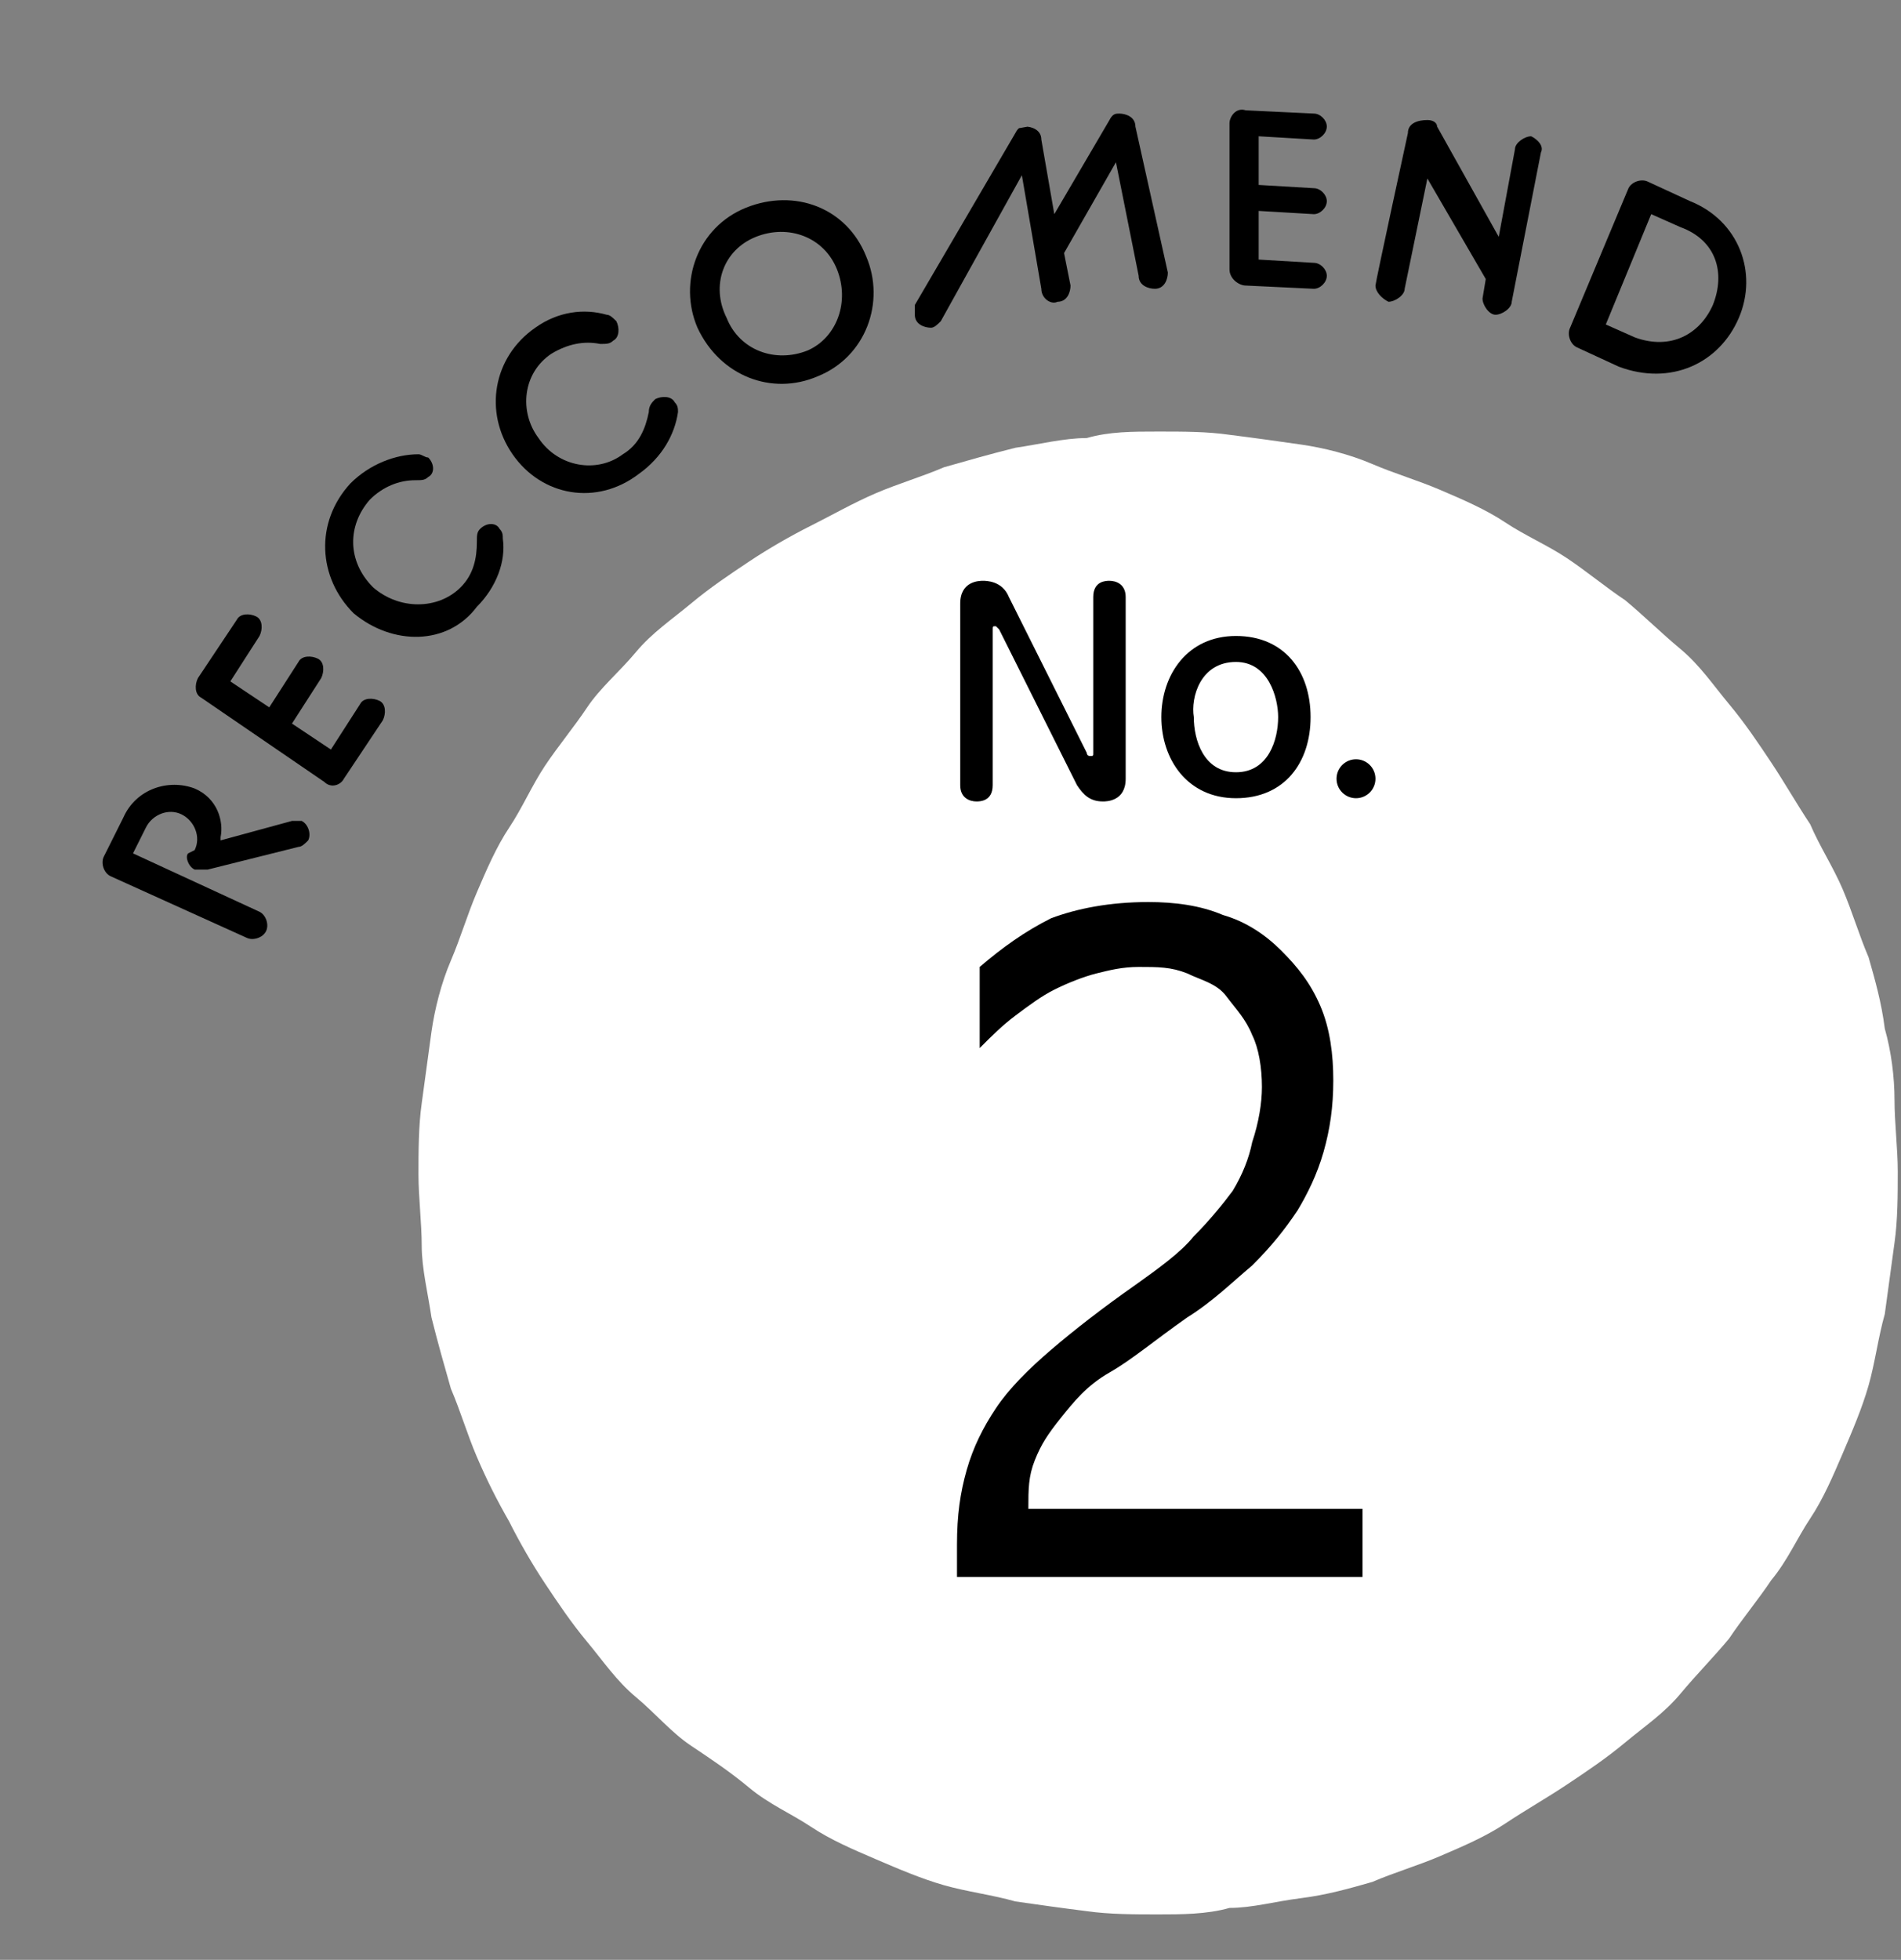
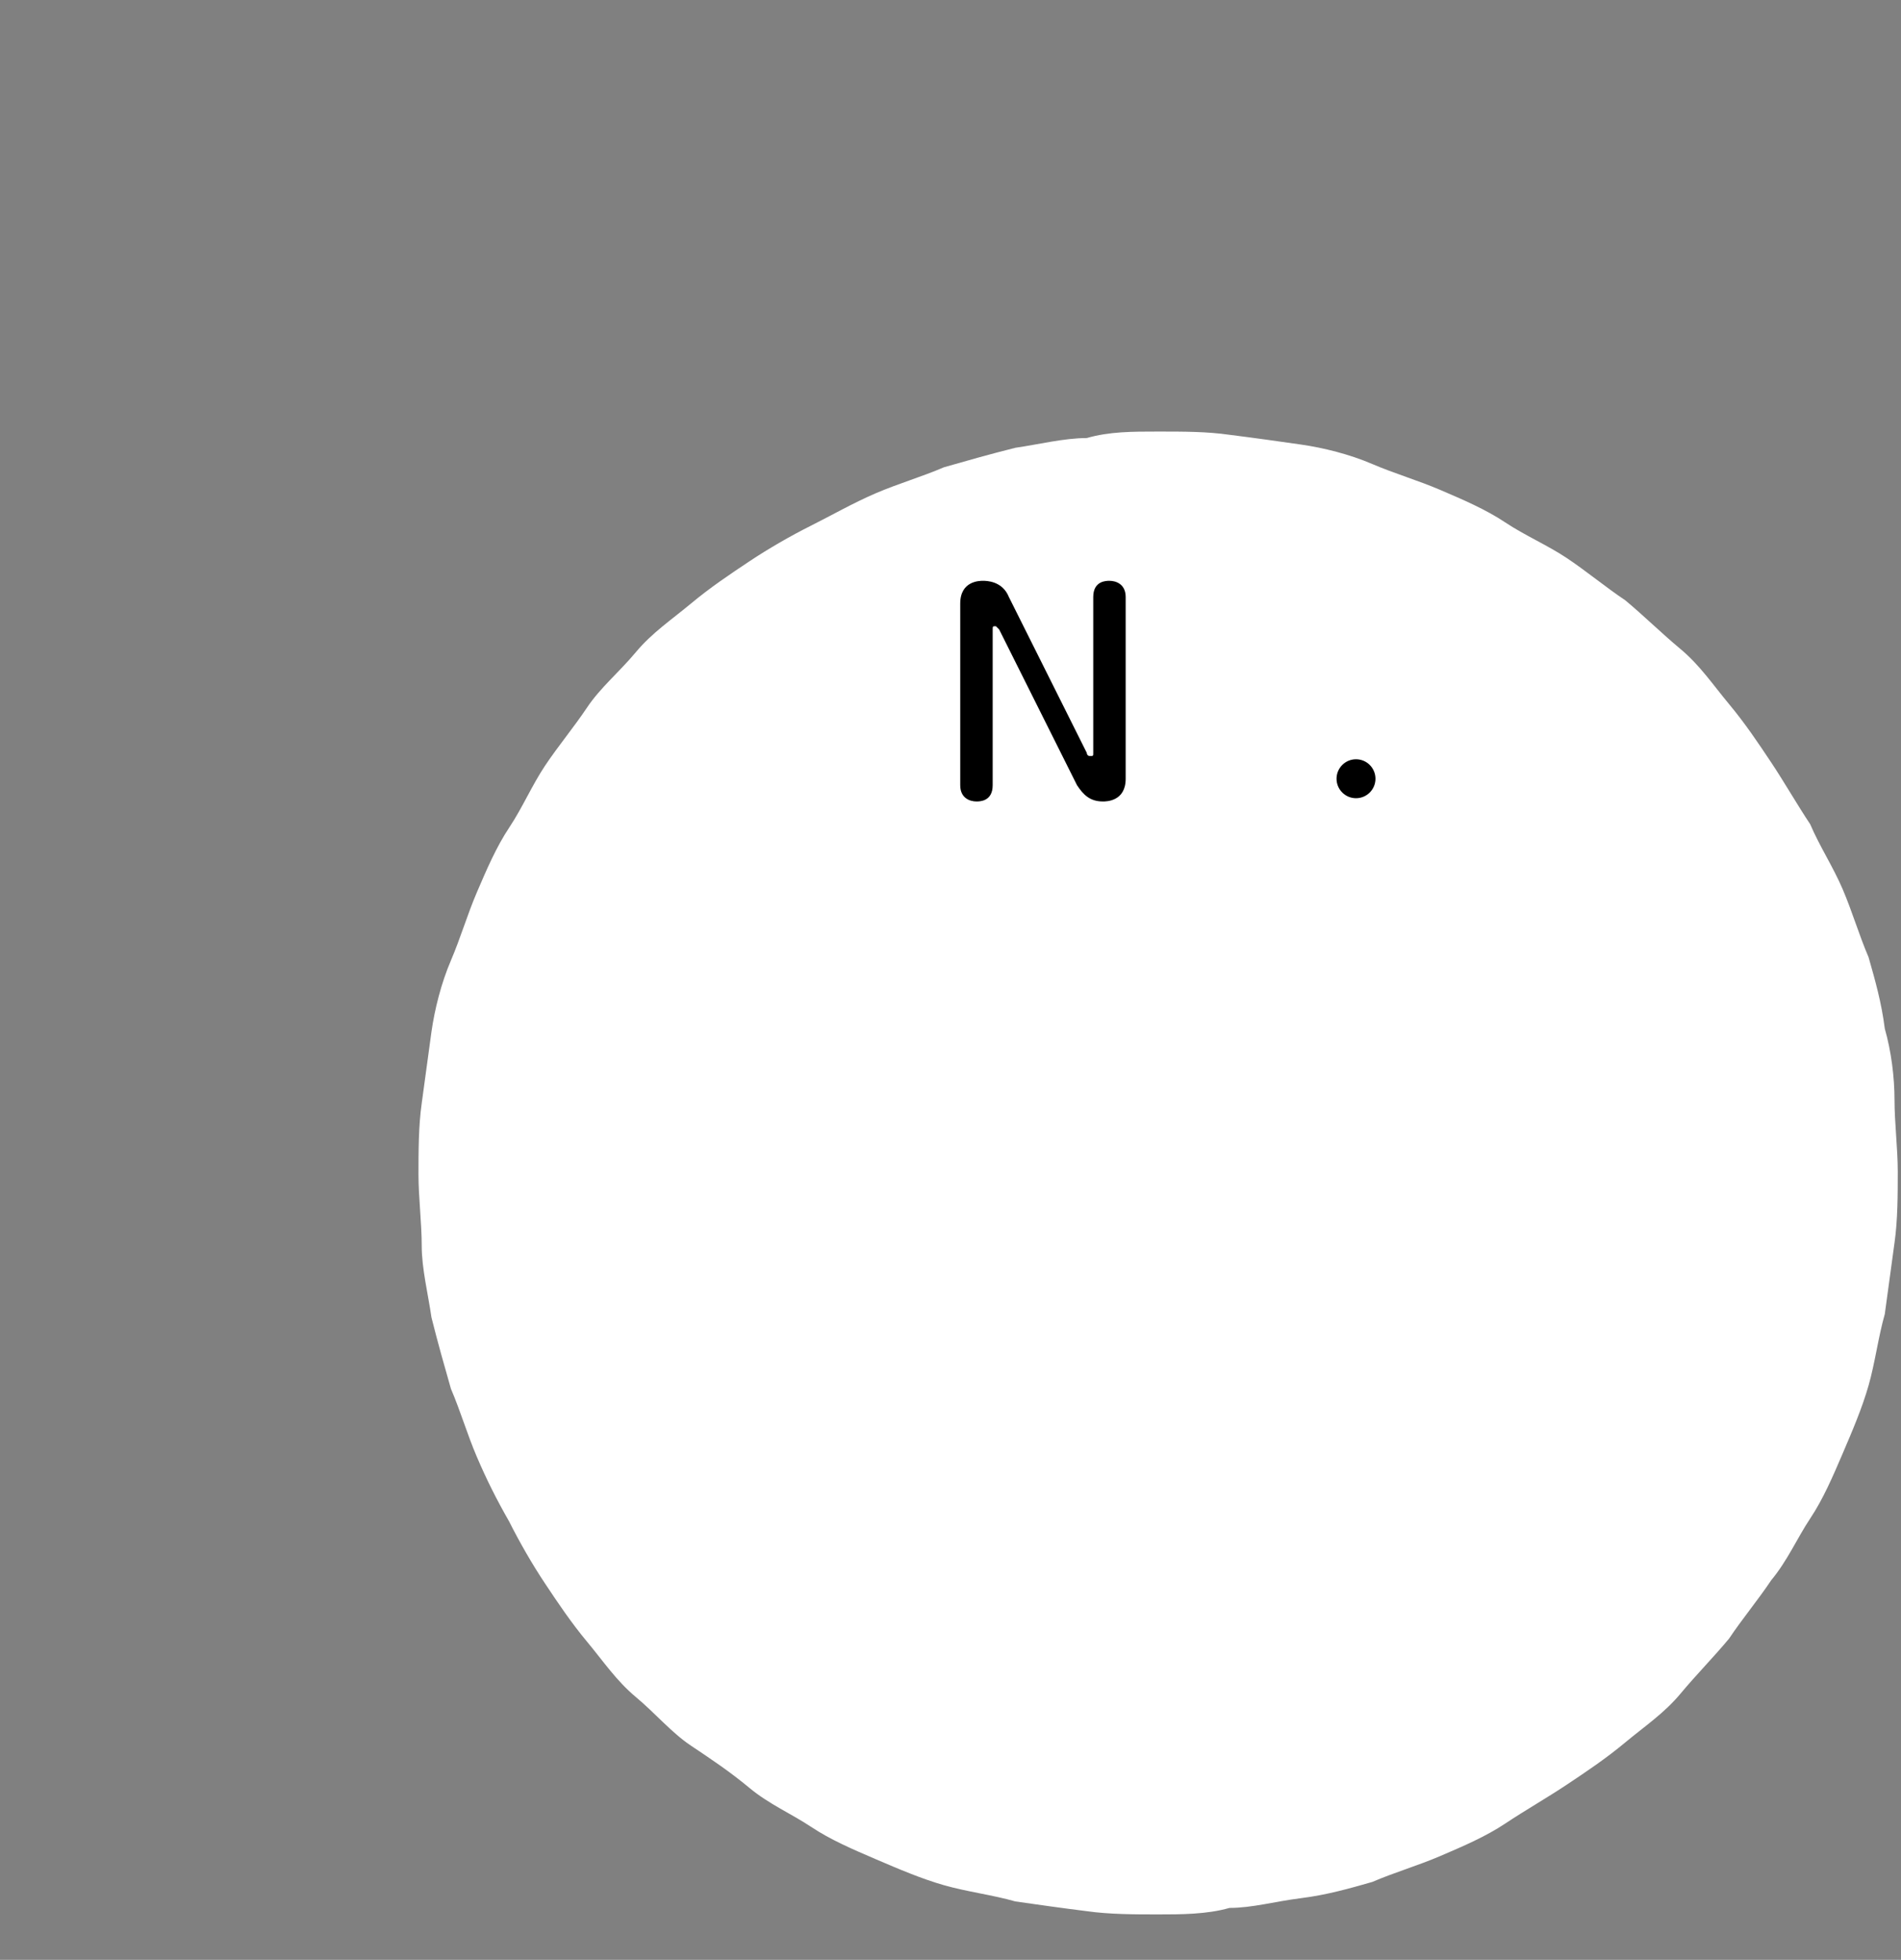
<svg xmlns="http://www.w3.org/2000/svg" xmlns:xlink="http://www.w3.org/1999/xlink" version="1.1" id="_レイヤー_2" x="0px" y="0px" viewBox="0 0 58.6 60.4" style="enable-background:new 0 0 58.6 60.4;" xml:space="preserve">
  <rect x="0" y="0" width="58.6" height="60.4" fill="#808080" stroke="none" />
  <style type="text/css">
	.st0{fill:#FFFFFF;}
	.st1{enable-background:new    ;}
	.st2{clip-path:url(#SVGID_00000001647116538706597500000016650952470959346325_);}
	.st3{clip-path:url(#SVGID_00000175316661125014555290000008414635450365999007_);}
</style>
  <g id="_レイヤー_1-2">
    <path class="st0" d="M35.7,13.3c0.8,0,1.5,0,2.2,0.1c0.8,0.1,1.5,0.2,2.2,0.3s1.5,0.3,2.2,0.6s1.4,0.5,2.1,0.8c0.7,0.3,1.4,0.6,2,1   s1.3,0.7,1.9,1.1s1.2,0.9,1.8,1.3c0.6,0.5,1.1,1,1.7,1.5s1,1.1,1.5,1.7s0.9,1.2,1.3,1.8c0.4,0.6,0.8,1.3,1.2,1.9   c0.3,0.7,0.7,1.3,1,2s0.5,1.4,0.8,2.1c0.2,0.7,0.4,1.4,0.5,2.2c0.2,0.7,0.3,1.5,0.3,2.2s0.1,1.5,0.1,2.2s0,1.5-0.1,2.2   s-0.2,1.5-0.3,2.2c-0.2,0.7-0.3,1.5-0.5,2.2c-0.2,0.7-0.5,1.4-0.8,2.1c-0.3,0.7-0.6,1.4-1,2s-0.7,1.3-1.2,1.9   c-0.4,0.6-0.9,1.2-1.3,1.8c-0.5,0.6-1,1.1-1.5,1.7s-1.1,1-1.7,1.5c-0.6,0.5-1.2,0.9-1.8,1.3s-1.3,0.8-1.9,1.2s-1.3,0.7-2,1   s-1.4,0.5-2.1,0.8c-0.7,0.2-1.4,0.4-2.2,0.5s-1.5,0.3-2.2,0.3C37.2,59,36.4,59,35.7,59s-1.5,0-2.2-0.1c-0.8-0.1-1.5-0.2-2.2-0.3   c-0.7-0.2-1.5-0.3-2.2-0.5c-0.7-0.2-1.4-0.5-2.1-0.8c-0.7-0.3-1.4-0.6-2-1s-1.3-0.7-1.9-1.2s-1.2-0.9-1.8-1.3s-1.1-1-1.7-1.5   s-1-1.1-1.5-1.7c-0.5-0.6-0.9-1.2-1.3-1.8s-0.8-1.3-1.1-1.9c-0.4-0.7-0.7-1.3-1-2s-0.5-1.4-0.8-2.1c-0.2-0.7-0.4-1.4-0.6-2.2   c-0.1-0.7-0.3-1.5-0.3-2.2s-0.1-1.5-0.1-2.2s0-1.5,0.1-2.2s0.2-1.5,0.3-2.2c0.1-0.7,0.3-1.5,0.6-2.2s0.5-1.4,0.8-2.1s0.6-1.4,1-2   s0.7-1.3,1.1-1.9s0.9-1.2,1.3-1.8s1-1.1,1.5-1.7s1.1-1,1.7-1.5s1.2-0.9,1.8-1.3s1.3-0.8,1.9-1.1s1.3-0.7,2-1s1.4-0.5,2.1-0.8   c0.7-0.2,1.4-0.4,2.2-0.6c0.7-0.1,1.5-0.3,2.2-0.3C34.2,13.3,34.9,13.3,35.7,13.3z" />
    <path d="M31.1,18.4c-0.2-0.5-0.7-0.5-0.8-0.5c-0.1,0-0.7,0-0.7,0.7v5.6c0,0.4,0.3,0.5,0.5,0.5c0.1,0,0.5,0,0.5-0.5v-4.8   c0-0.1,0-0.1,0.1-0.1c0,0,0.1,0.1,0.1,0.1l2.4,4.8c0.2,0.3,0.4,0.5,0.8,0.5c0.1,0,0.7,0,0.7-0.7v-5.6c0-0.4-0.3-0.5-0.5-0.5   c-0.1,0-0.5,0-0.5,0.5v4.8c0,0.1,0,0.1-0.1,0.1s-0.1-0.1-0.1-0.1L31.1,18.4L31.1,18.4z" />
-     <path d="M38.1,20.4c1,0,1.3,1.1,1.3,1.7c0,0.7-0.3,1.7-1.3,1.7s-1.3-1-1.3-1.7C36.7,21.5,37,20.4,38.1,20.4z M38.1,19.6   c-1.5,0-2.3,1.2-2.3,2.5s0.8,2.5,2.3,2.5s2.3-1.1,2.3-2.5S39.6,19.6,38.1,19.6z" />
    <circle cx="41.8" cy="24" r="0.6" />
    <g class="st1">
-       <path d="M38.9,33.5c0-0.6-0.1-1.2-0.3-1.6c-0.2-0.5-0.5-0.8-0.8-1.2S37,30.2,36.6,30c-0.5-0.2-0.9-0.2-1.5-0.2    c-0.5,0-0.9,0.1-1.3,0.2c-0.4,0.1-0.9,0.3-1.3,0.5c-0.4,0.2-0.8,0.5-1.2,0.8c-0.4,0.3-0.7,0.6-1.1,1v-2.5c0.7-0.6,1.4-1.1,2.2-1.5    c0.8-0.3,1.8-0.5,3-0.5c0.8,0,1.6,0.1,2.3,0.4c0.7,0.2,1.3,0.6,1.8,1.1c0.5,0.5,0.9,1,1.2,1.7c0.3,0.7,0.4,1.5,0.4,2.3    c0,0.8-0.1,1.5-0.3,2.2c-0.2,0.7-0.5,1.3-0.8,1.8c-0.4,0.6-0.8,1.1-1.4,1.7c-0.6,0.5-1.2,1.1-2,1.6c-1,0.7-1.7,1.3-2.4,1.7    s-1.1,0.9-1.5,1.4s-0.6,0.8-0.8,1.3s-0.2,0.9-0.2,1.5H42v2.1H29.5v-1c0-0.9,0.1-1.6,0.3-2.3c0.2-0.7,0.5-1.3,0.9-1.9    c0.4-0.6,1-1.2,1.7-1.8s1.6-1.3,2.6-2c0.7-0.5,1.4-1,1.8-1.5c0.5-0.5,0.9-1,1.2-1.4c0.3-0.5,0.5-1,0.6-1.5    C38.8,34.6,38.9,34,38.9,33.5z" />
-     </g>
+       </g>
    <g>
      <defs>
        <rect id="SVGID_1_" x="1.5" y="4.7" transform="matrix(0.985 -0.174 0.174 0.985 -2.171 5.109)" width="53.1" height="20.6" />
      </defs>
      <clipPath id="SVGID_00000010295957221277012230000012121205648152758966_">
        <use xlink:href="#SVGID_1_" style="overflow:visible;" />
      </clipPath>
      <g style="clip-path:url(#SVGID_00000010295957221277012230000012121205648152758966_);">
        <g>
          <g>
            <defs>
-               <rect id="SVGID_00000166654687665182417910000018310597503214240656_" y="0" width="56.2" height="29.8" />
-             </defs>
+               </defs>
            <clipPath id="SVGID_00000132805140436843910770000017689415105615496101_">
              <use xlink:href="#SVGID_00000166654687665182417910000018310597503214240656_" style="overflow:visible;" />
            </clipPath>
            <g style="clip-path:url(#SVGID_00000132805140436843910770000017689415105615496101_);">
              <path d="M3.4,27c-0.2-0.1-0.3-0.4-0.2-0.6l0.6-1.2c0.4-0.9,1.4-1.2,2.2-0.9c0.7,0.3,0.9,1,0.8,1.5l0,0.1L9,25.3        c0.1,0,0.2,0,0.3,0c0.2,0.1,0.3,0.4,0.2,0.6c-0.1,0.1-0.2,0.2-0.3,0.2l-2.8,0.7c-0.1,0-0.2,0-0.4,0c-0.2-0.1-0.3-0.4-0.2-0.5        L6,26.2c0.2-0.4,0-0.9-0.4-1.1c-0.4-0.2-0.9,0-1.1,0.4l-0.4,0.8L8,28.1c0.2,0.1,0.3,0.4,0.2,0.6c-0.1,0.2-0.4,0.3-0.6,0.2        L3.4,27L3.4,27z" />
-               <path d="M6.2,21.5C6,21.4,6,21.1,6.1,20.9l1.2-1.8c0.1-0.2,0.4-0.2,0.6-0.1c0.2,0.1,0.2,0.4,0.1,0.6L7.1,21l1.2,0.8l0.9-1.4        c0.1-0.2,0.4-0.2,0.6-0.1c0.2,0.1,0.2,0.4,0.1,0.6L9,22.3l1.2,0.8l0.9-1.4c0.1-0.2,0.4-0.2,0.6-0.1c0.2,0.1,0.2,0.4,0.1,0.6        l-1.2,1.8c-0.1,0.2-0.4,0.3-0.6,0.1L6.2,21.5L6.2,21.5z" />
              <path d="M10.9,18.9c-1.1-1.1-1.2-2.8-0.1-4c0.6-0.6,1.4-0.9,2.1-0.9c0.1,0,0.2,0.1,0.3,0.1c0.2,0.2,0.2,0.5,0,0.6        c-0.1,0.1-0.2,0.1-0.4,0.1c-0.5,0-1,0.2-1.4,0.6c-0.7,0.8-0.7,1.9,0.1,2.7c0.8,0.7,2,0.7,2.7,0c0.4-0.4,0.5-0.9,0.5-1.4        c0-0.2,0-0.3,0.1-0.4c0.2-0.2,0.5-0.2,0.6,0c0.1,0.1,0.1,0.2,0.1,0.3c0.1,0.7-0.2,1.5-0.8,2.1C13.8,19.9,12.1,19.9,10.9,18.9" />
              <path d="M15.8,14c-0.9-1.3-0.6-3,0.7-3.9c0.7-0.5,1.5-0.6,2.2-0.4c0.1,0,0.2,0.1,0.3,0.2c0.1,0.2,0.1,0.5-0.1,0.6        c-0.1,0.1-0.2,0.1-0.4,0.1c-0.5-0.1-1,0-1.5,0.3c-0.9,0.6-1,1.8-0.4,2.6c0.6,0.9,1.8,1.1,2.6,0.5c0.5-0.3,0.7-0.8,0.8-1.3        c0-0.2,0.1-0.3,0.2-0.4c0.2-0.1,0.5-0.1,0.6,0.1c0.1,0.1,0.1,0.2,0.1,0.3c-0.1,0.7-0.5,1.4-1.2,1.9        C18.4,15.6,16.7,15.3,15.8,14" />
-               <path d="M25.8,8.3c-0.4-1-1.5-1.4-2.5-1c-1,0.4-1.4,1.5-0.9,2.5c0.4,1,1.5,1.4,2.5,1C25.8,10.4,26.2,9.3,25.8,8.3 M21.5,10.1        c-0.6-1.4,0-3.1,1.5-3.7s3.1,0,3.7,1.5c0.6,1.4,0,3.1-1.5,3.7C23.8,12.2,22.2,11.6,21.5,10.1" />
              <path d="M31.3,4.1c0.1-0.2,0.2-0.2,0.3-0.2c0.2,0,0.5,0.1,0.5,0.4l0.4,2.3l1.7-2.9c0.1-0.2,0.2-0.2,0.3-0.2        c0.2,0,0.5,0.1,0.5,0.4L36,8.4c0,0.2-0.1,0.5-0.4,0.5c-0.2,0-0.5-0.1-0.5-0.4L34.4,5l-1.6,2.8l0.2,1c0,0.2-0.1,0.5-0.4,0.5        c-0.2,0.1-0.5-0.1-0.5-0.4l-0.6-3.5L29,9.9c-0.1,0.1-0.2,0.2-0.3,0.2c-0.2,0-0.5-0.1-0.5-0.4c0-0.1,0-0.2,0-0.3L31.3,4.1        L31.3,4.1z" />
              <path d="M37.9,3.8c0-0.2,0.2-0.5,0.5-0.4l2.1,0.1c0.2,0,0.4,0.2,0.4,0.4c0,0.2-0.2,0.4-0.4,0.4l-1.7-0.1l0,1.5l1.7,0.1        c0.2,0,0.4,0.2,0.4,0.4c0,0.2-0.2,0.4-0.4,0.4l-1.7-0.1l0,1.5l1.7,0.1c0.2,0,0.4,0.2,0.4,0.4c0,0.2-0.2,0.4-0.4,0.4l-2.1-0.1        c-0.2,0-0.5-0.2-0.5-0.5L37.9,3.8L37.9,3.8z" />
              <path d="M43.4,4.1c0-0.3,0.3-0.4,0.6-0.4c0.2,0,0.3,0.1,0.3,0.2l1.9,3.4l0.5-2.7c0-0.2,0.3-0.4,0.5-0.4        c0.2,0.1,0.4,0.3,0.3,0.5l-0.9,4.6c0,0.2-0.3,0.4-0.5,0.4s-0.4-0.3-0.4-0.5l0.1-0.6L44,5.5l-0.7,3.4c0,0.2-0.3,0.4-0.5,0.4        c-0.2-0.1-0.4-0.3-0.4-0.5C42.4,8.7,43.4,4.1,43.4,4.1z" />
              <path d="M50.4,10.4c1.1,0.4,2-0.1,2.4-1c0.4-1,0.1-2-1-2.4l-0.9-0.4L49.5,10L50.4,10.4L50.4,10.4z M50.2,5.8        c0.1-0.2,0.4-0.3,0.6-0.2l1.3,0.6c1.5,0.6,2.1,2.2,1.5,3.6s-2.1,2.1-3.7,1.5l-1.3-0.6c-0.2-0.1-0.3-0.4-0.2-0.6L50.2,5.8        L50.2,5.8z" />
            </g>
          </g>
        </g>
      </g>
    </g>
  </g>
</svg>